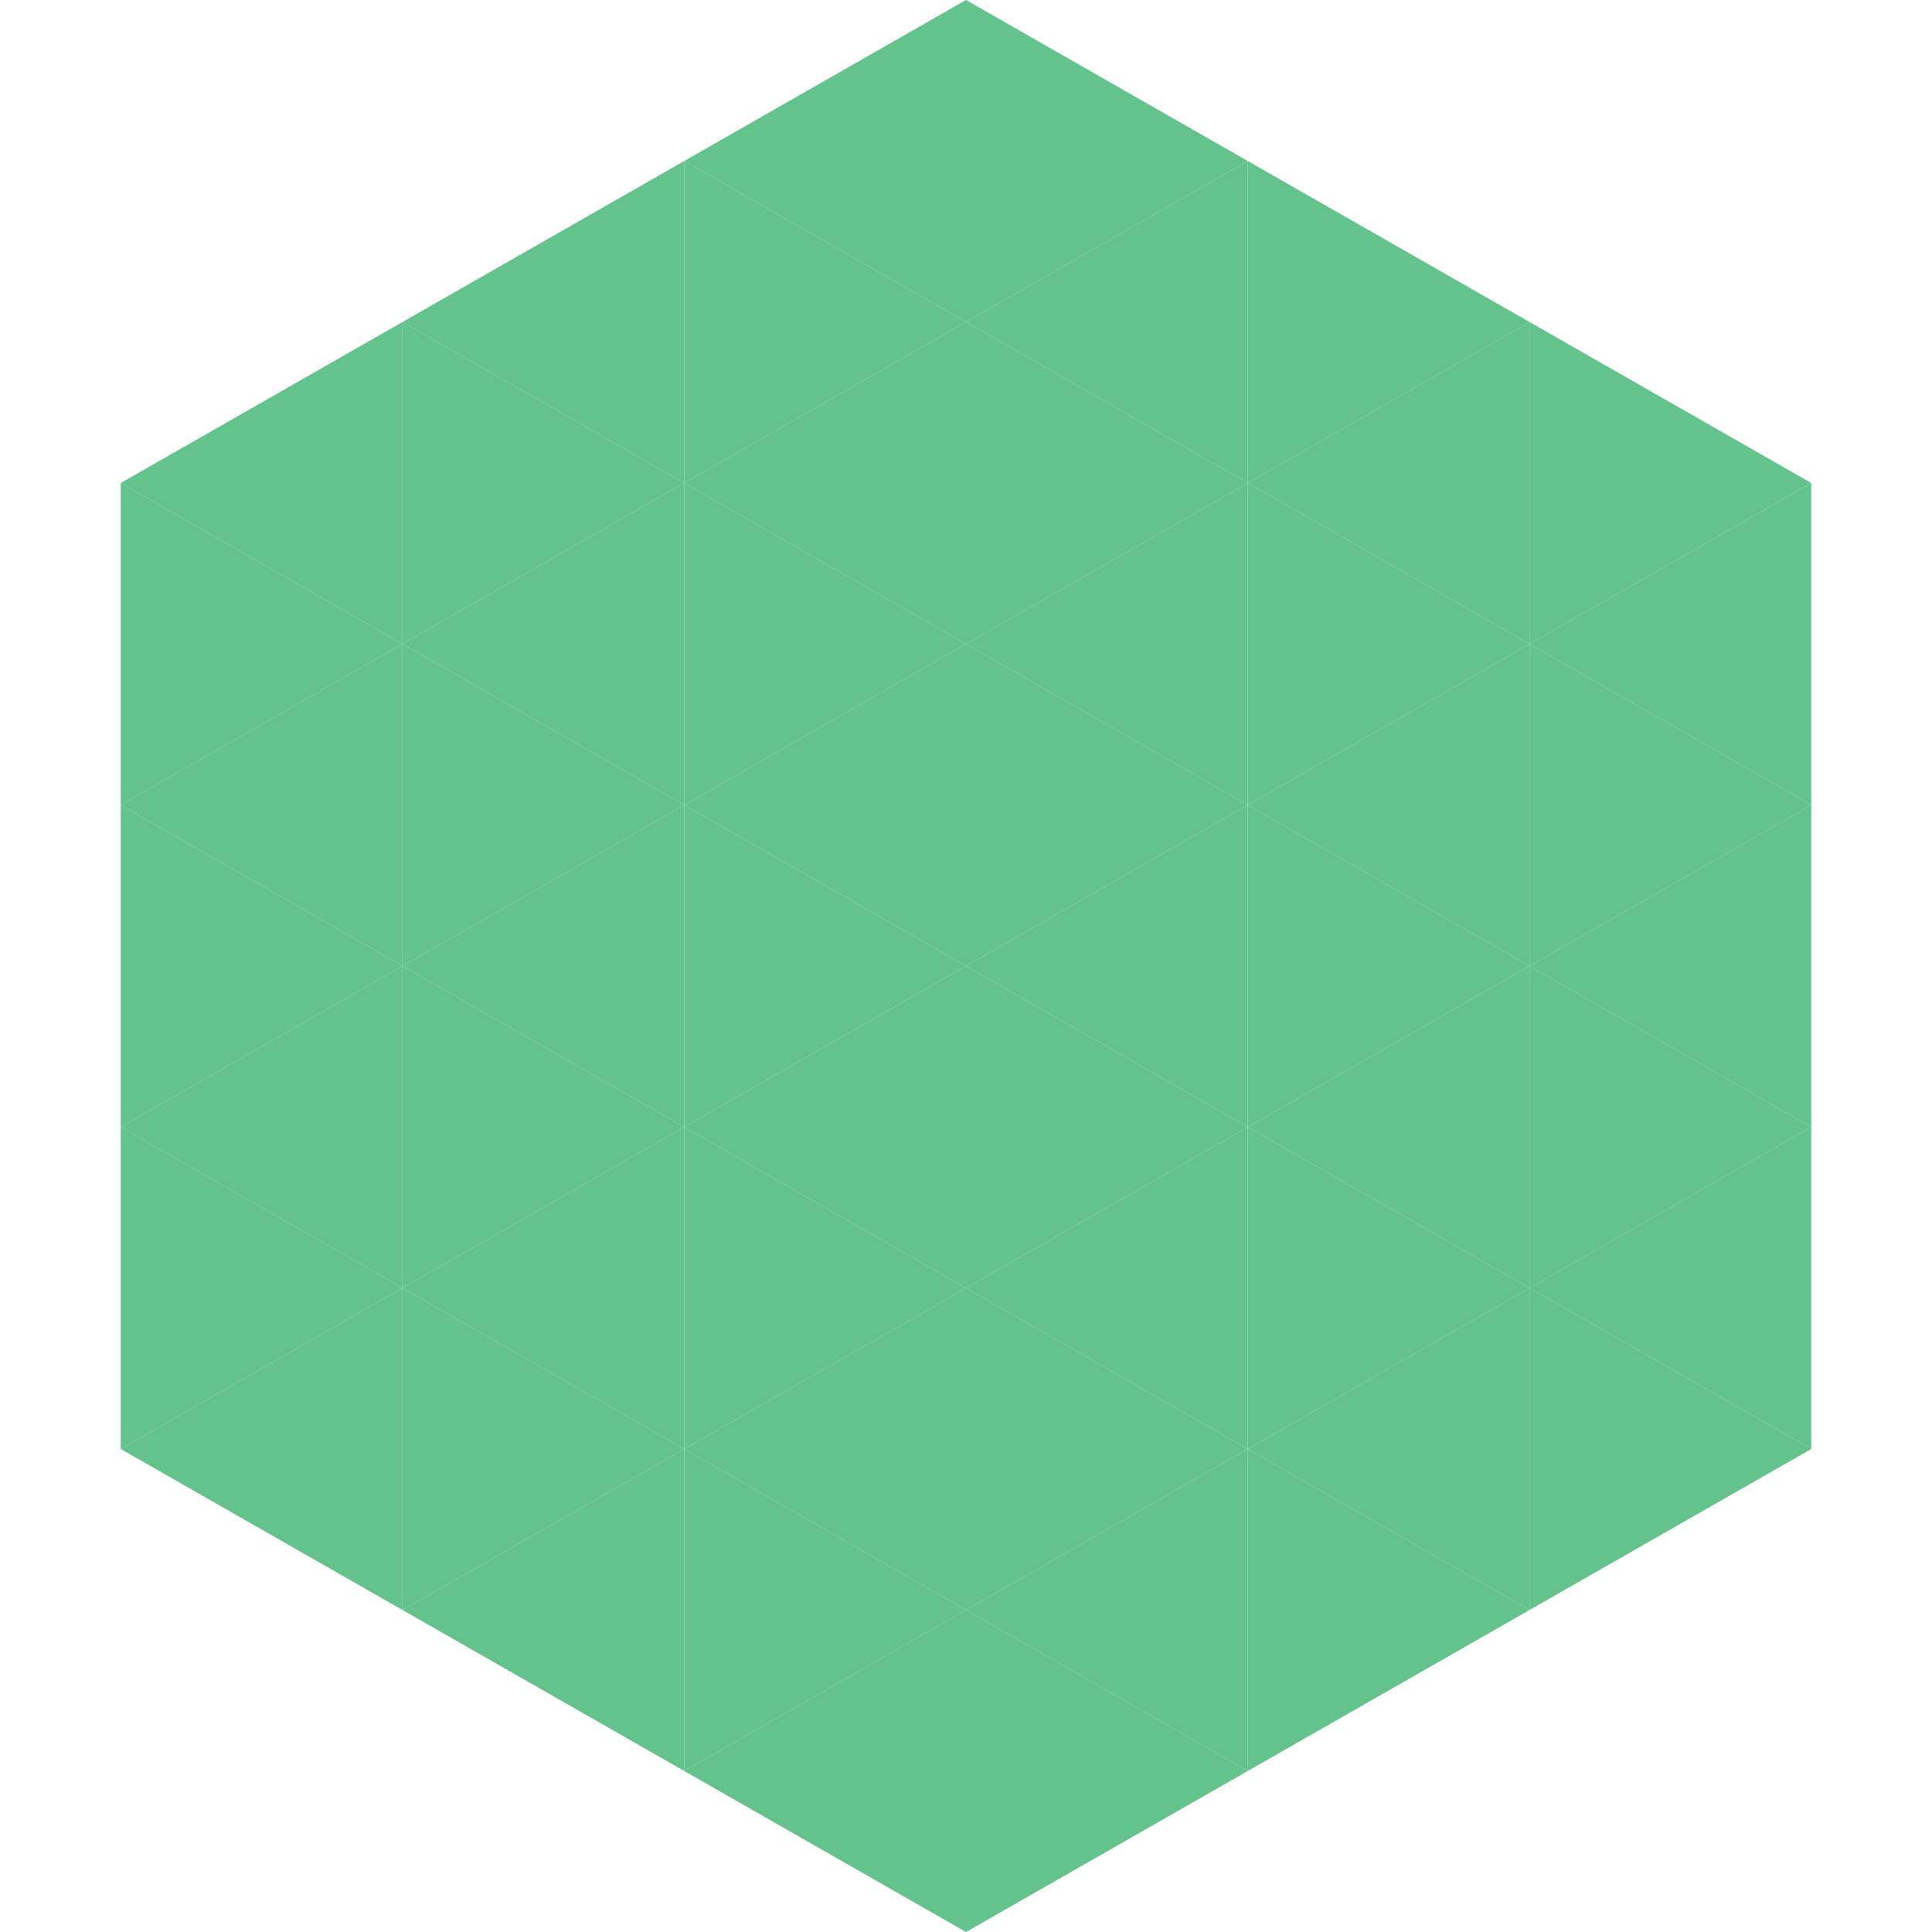
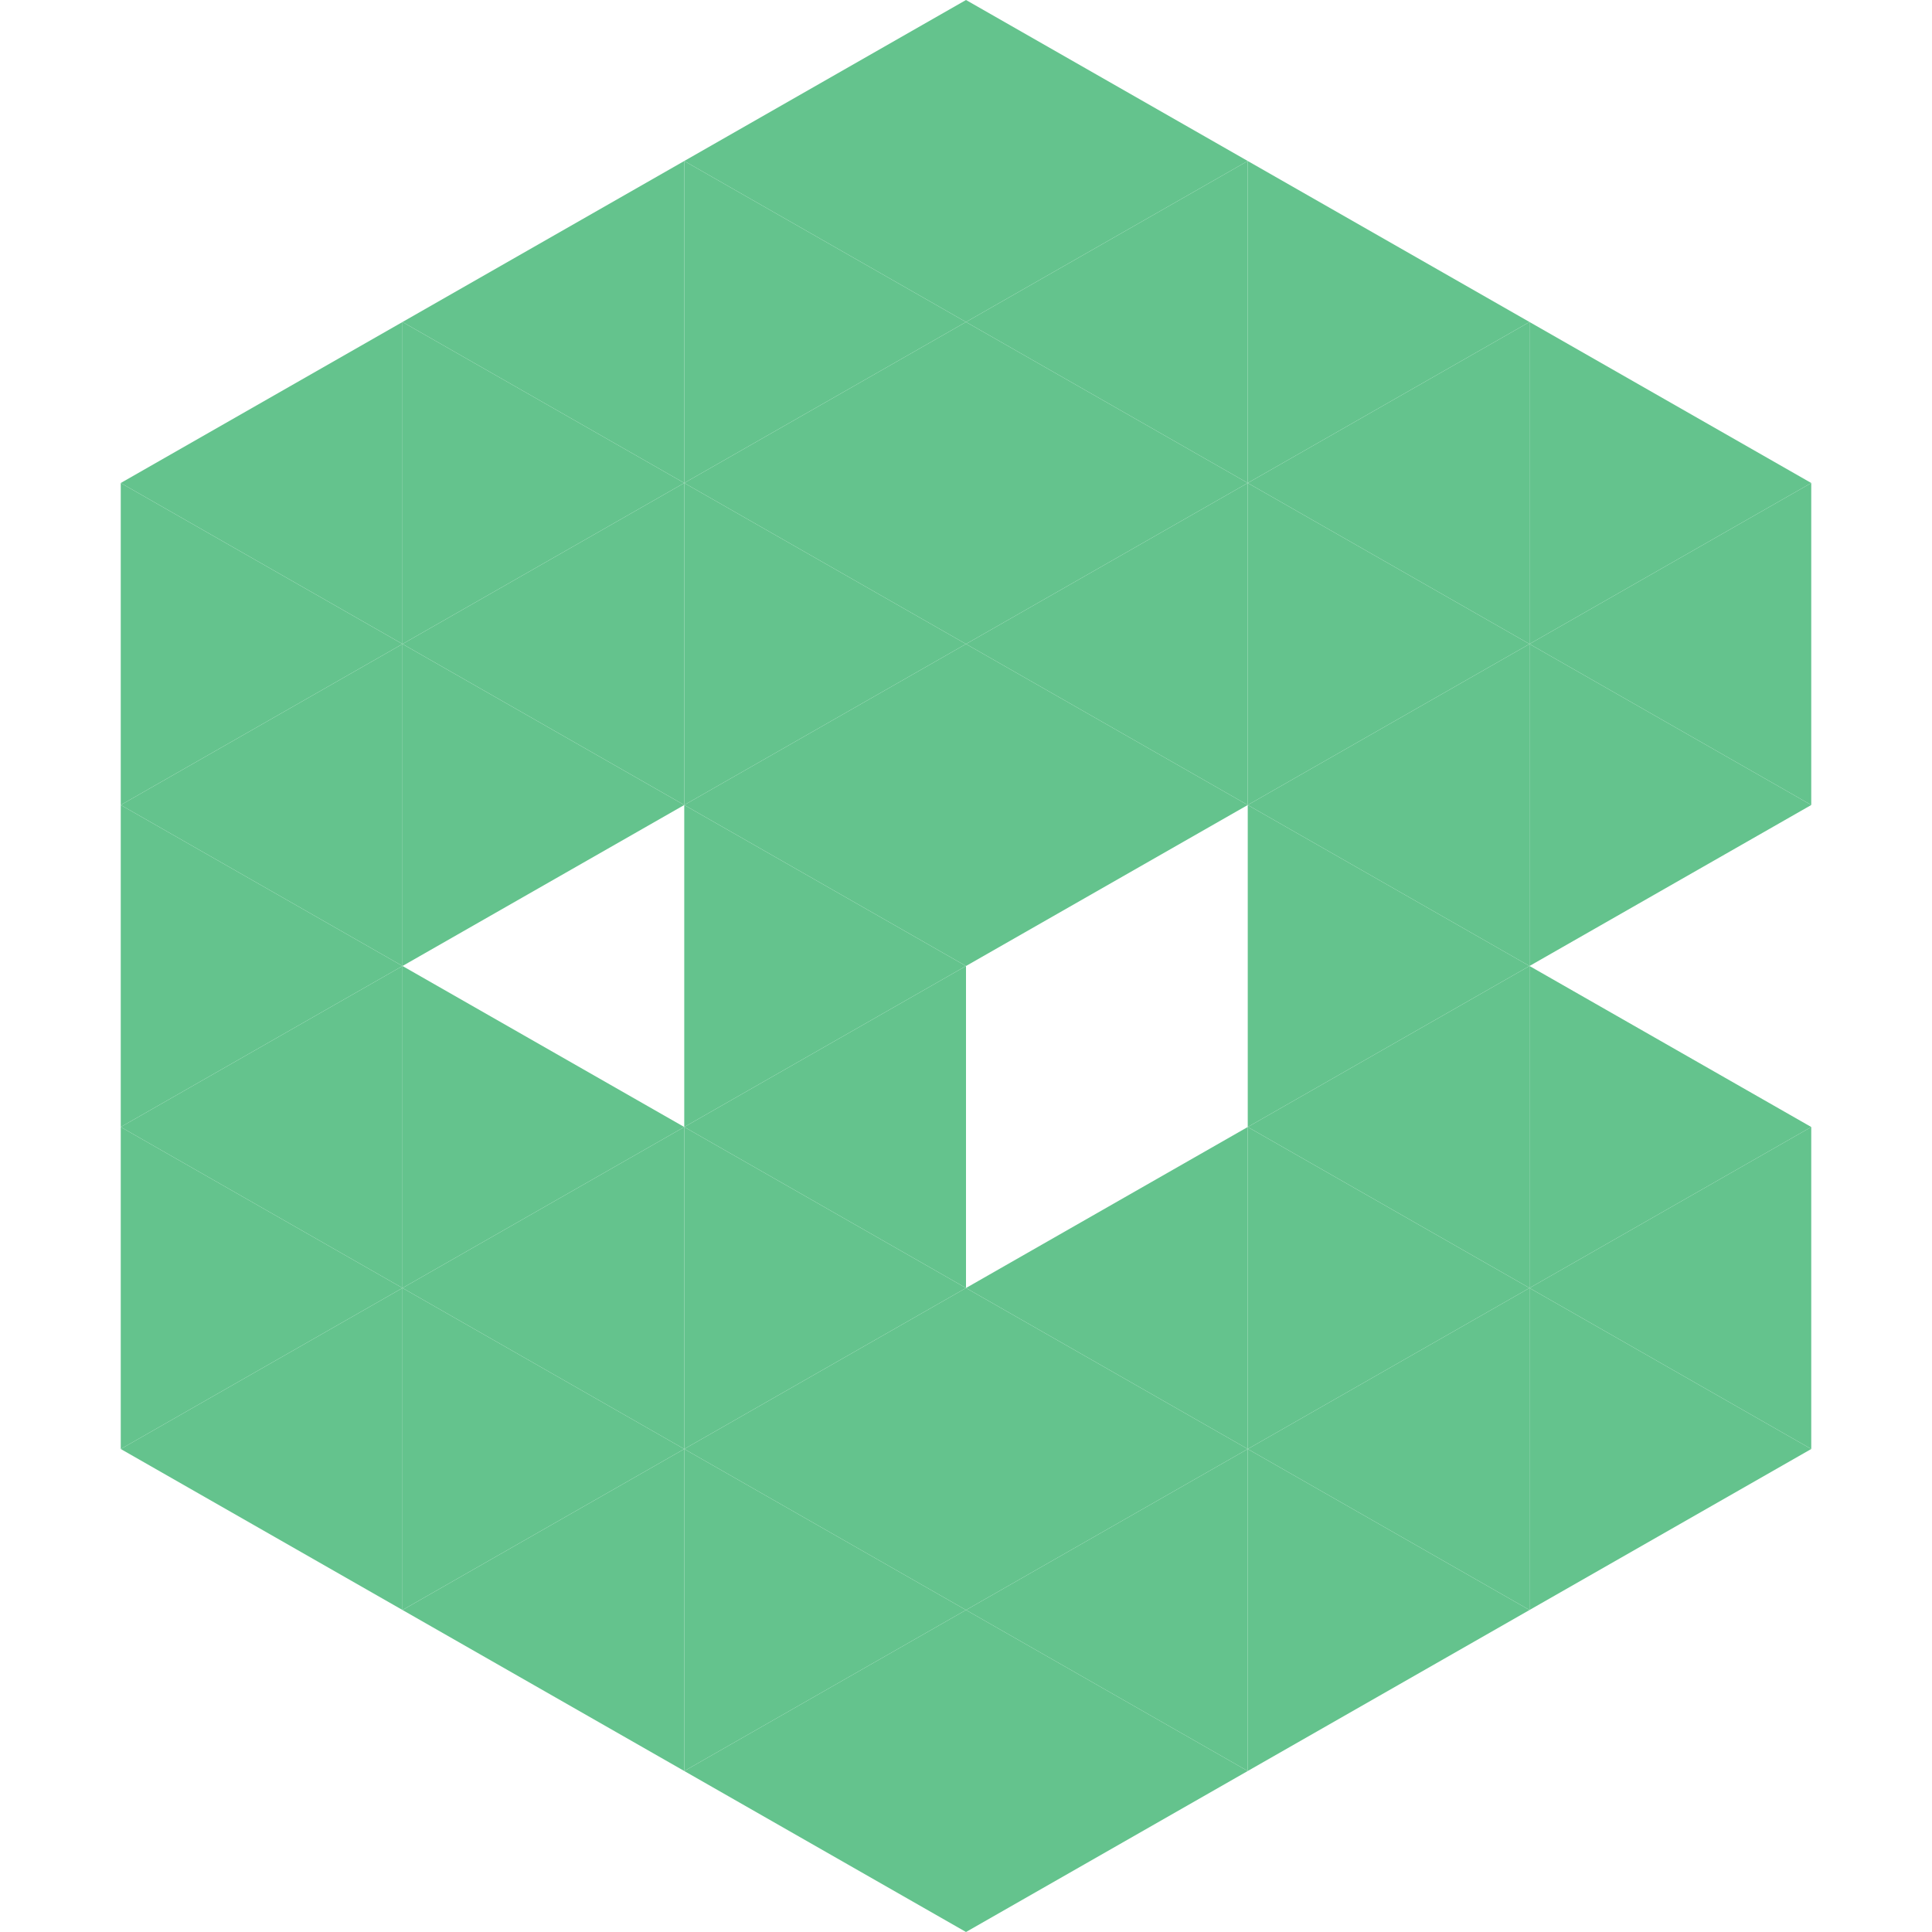
<svg xmlns="http://www.w3.org/2000/svg" width="240" height="240">
  <polygon points="50,40 15,60 50,80" style="fill:rgb(100,195,141)" />
  <polygon points="190,40 225,60 190,80" style="fill:rgb(100,195,141)" />
  <polygon points="15,60 50,80 15,100" style="fill:rgb(100,195,141)" />
  <polygon points="225,60 190,80 225,100" style="fill:rgb(100,195,141)" />
  <polygon points="50,80 15,100 50,120" style="fill:rgb(100,195,141)" />
  <polygon points="190,80 225,100 190,120" style="fill:rgb(100,195,141)" />
  <polygon points="15,100 50,120 15,140" style="fill:rgb(100,195,141)" />
-   <polygon points="225,100 190,120 225,140" style="fill:rgb(100,195,141)" />
  <polygon points="50,120 15,140 50,160" style="fill:rgb(100,195,141)" />
  <polygon points="190,120 225,140 190,160" style="fill:rgb(100,195,141)" />
  <polygon points="15,140 50,160 15,180" style="fill:rgb(100,195,141)" />
  <polygon points="225,140 190,160 225,180" style="fill:rgb(100,195,141)" />
  <polygon points="50,160 15,180 50,200" style="fill:rgb(100,195,141)" />
  <polygon points="190,160 225,180 190,200" style="fill:rgb(100,195,141)" />
  <polygon points="15,180 50,200 15,220" style="fill:rgb(255,255,255); fill-opacity:0" />
  <polygon points="225,180 190,200 225,220" style="fill:rgb(255,255,255); fill-opacity:0" />
  <polygon points="50,0 85,20 50,40" style="fill:rgb(255,255,255); fill-opacity:0" />
  <polygon points="190,0 155,20 190,40" style="fill:rgb(255,255,255); fill-opacity:0" />
  <polygon points="85,20 50,40 85,60" style="fill:rgb(100,195,141)" />
  <polygon points="155,20 190,40 155,60" style="fill:rgb(100,195,141)" />
  <polygon points="50,40 85,60 50,80" style="fill:rgb(100,195,141)" />
  <polygon points="190,40 155,60 190,80" style="fill:rgb(100,195,141)" />
  <polygon points="85,60 50,80 85,100" style="fill:rgb(100,195,141)" />
  <polygon points="155,60 190,80 155,100" style="fill:rgb(100,195,141)" />
  <polygon points="50,80 85,100 50,120" style="fill:rgb(100,195,141)" />
  <polygon points="190,80 155,100 190,120" style="fill:rgb(100,195,141)" />
-   <polygon points="85,100 50,120 85,140" style="fill:rgb(100,195,141)" />
  <polygon points="155,100 190,120 155,140" style="fill:rgb(100,195,141)" />
  <polygon points="50,120 85,140 50,160" style="fill:rgb(100,195,141)" />
  <polygon points="190,120 155,140 190,160" style="fill:rgb(100,195,141)" />
  <polygon points="85,140 50,160 85,180" style="fill:rgb(100,195,141)" />
  <polygon points="155,140 190,160 155,180" style="fill:rgb(100,195,141)" />
  <polygon points="50,160 85,180 50,200" style="fill:rgb(100,195,141)" />
  <polygon points="190,160 155,180 190,200" style="fill:rgb(100,195,141)" />
  <polygon points="85,180 50,200 85,220" style="fill:rgb(100,195,141)" />
  <polygon points="155,180 190,200 155,220" style="fill:rgb(100,195,141)" />
  <polygon points="120,0 85,20 120,40" style="fill:rgb(100,195,141)" />
  <polygon points="120,0 155,20 120,40" style="fill:rgb(100,195,141)" />
  <polygon points="85,20 120,40 85,60" style="fill:rgb(100,195,141)" />
  <polygon points="155,20 120,40 155,60" style="fill:rgb(100,195,141)" />
  <polygon points="120,40 85,60 120,80" style="fill:rgb(100,195,141)" />
  <polygon points="120,40 155,60 120,80" style="fill:rgb(100,195,141)" />
  <polygon points="85,60 120,80 85,100" style="fill:rgb(100,195,141)" />
  <polygon points="155,60 120,80 155,100" style="fill:rgb(100,195,141)" />
  <polygon points="120,80 85,100 120,120" style="fill:rgb(100,195,141)" />
  <polygon points="120,80 155,100 120,120" style="fill:rgb(100,195,141)" />
  <polygon points="85,100 120,120 85,140" style="fill:rgb(100,195,141)" />
-   <polygon points="155,100 120,120 155,140" style="fill:rgb(100,195,141)" />
  <polygon points="120,120 85,140 120,160" style="fill:rgb(100,195,141)" />
-   <polygon points="120,120 155,140 120,160" style="fill:rgb(100,195,141)" />
  <polygon points="85,140 120,160 85,180" style="fill:rgb(100,195,141)" />
  <polygon points="155,140 120,160 155,180" style="fill:rgb(100,195,141)" />
  <polygon points="120,160 85,180 120,200" style="fill:rgb(100,195,141)" />
  <polygon points="120,160 155,180 120,200" style="fill:rgb(100,195,141)" />
  <polygon points="85,180 120,200 85,220" style="fill:rgb(100,195,141)" />
  <polygon points="155,180 120,200 155,220" style="fill:rgb(100,195,141)" />
  <polygon points="120,200 85,220 120,240" style="fill:rgb(100,195,141)" />
  <polygon points="120,200 155,220 120,240" style="fill:rgb(100,195,141)" />
-   <polygon points="85,220 120,240 85,260" style="fill:rgb(255,255,255); fill-opacity:0" />
  <polygon points="155,220 120,240 155,260" style="fill:rgb(255,255,255); fill-opacity:0" />
</svg>